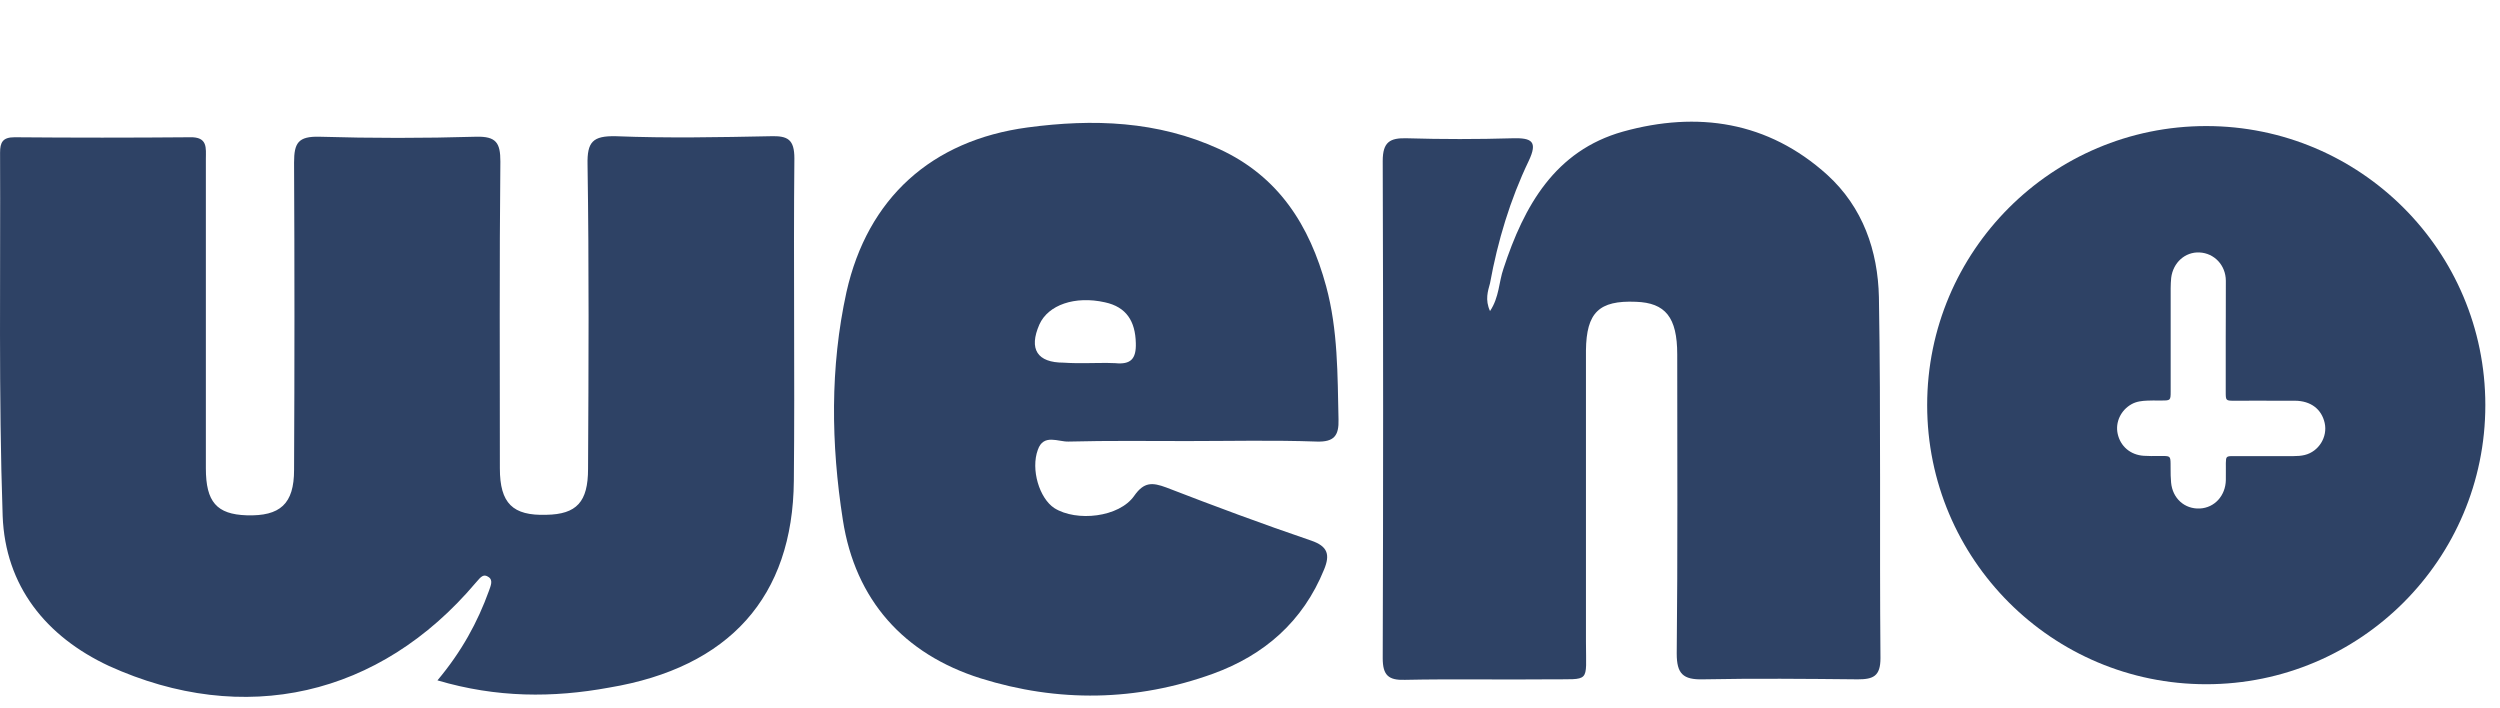
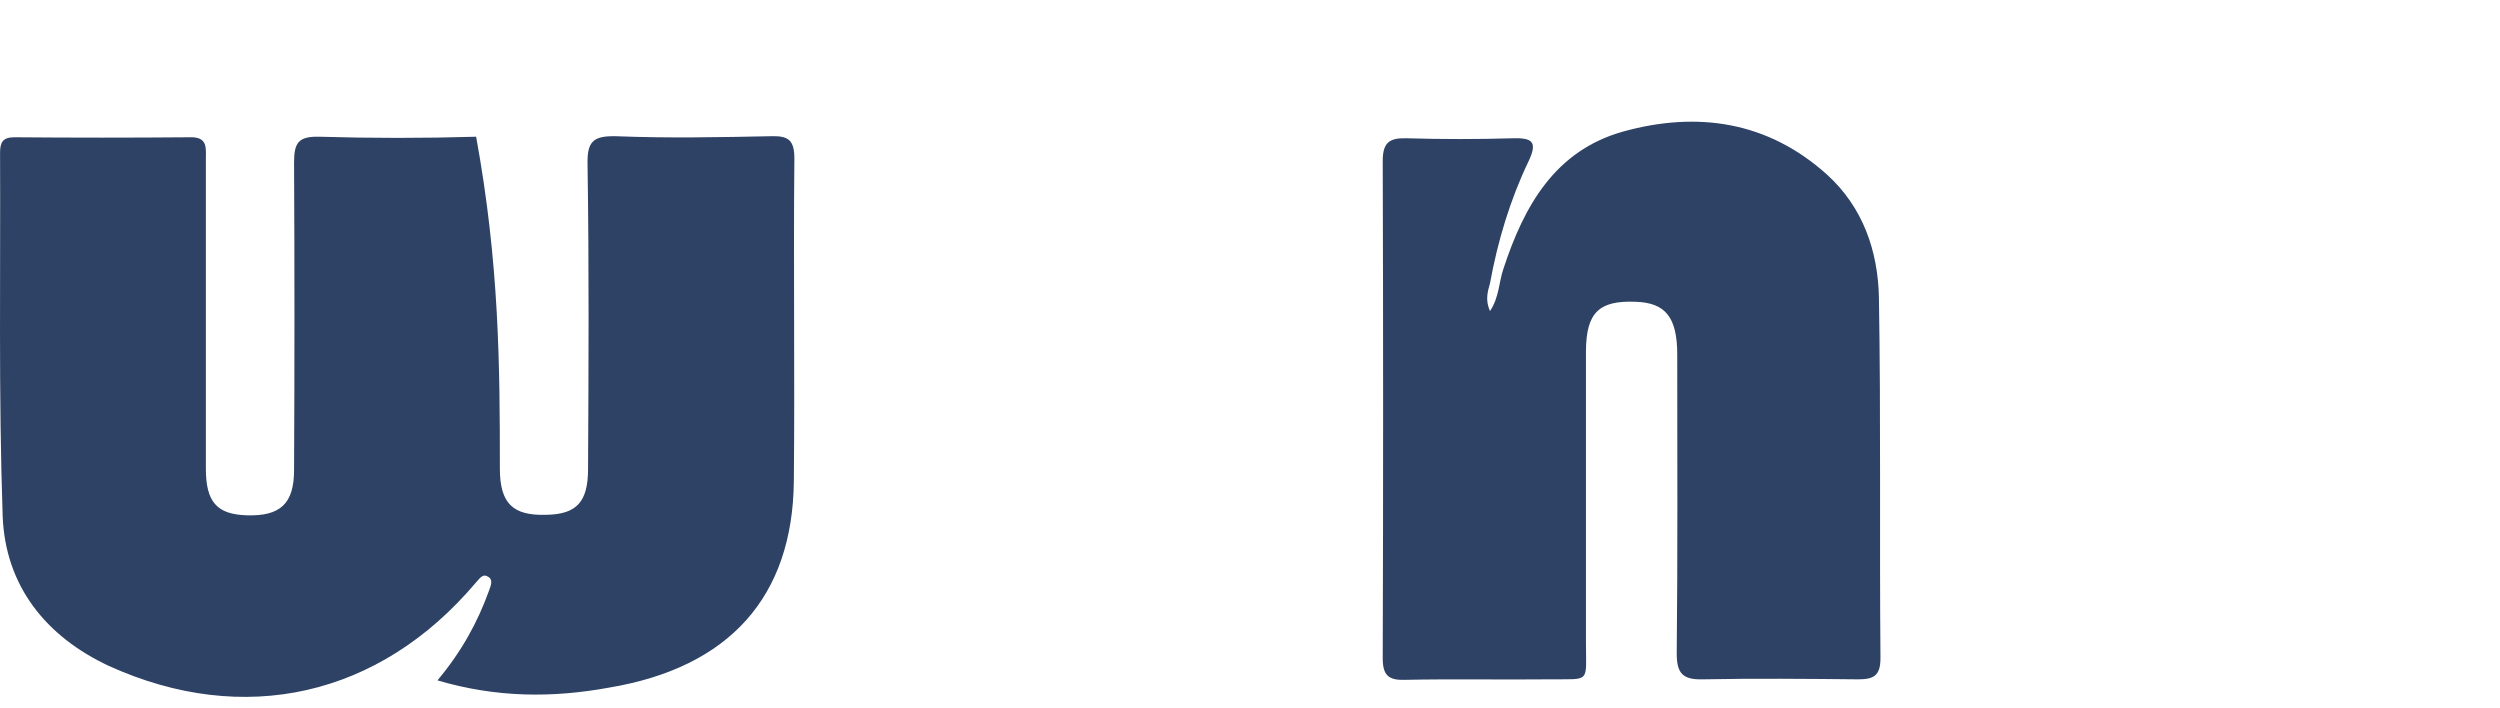
<svg xmlns="http://www.w3.org/2000/svg" width="113" height="32" viewBox="0 0 113 32" fill="none">
  <g id="Frame 1000001112">
    <g id="Group 115">
-       <path id="Vector" d="M19.773 30.753C20.869 29.447 21.591 28.118 22.104 26.696C22.174 26.486 22.314 26.207 22.058 26.067C21.801 25.904 21.661 26.183 21.498 26.346C17.162 31.475 11.03 32.874 4.922 30.1C2.078 28.771 0.236 26.486 0.12 23.316C-0.067 17.86 0.027 12.382 0.003 6.903C0.003 6.437 0.12 6.204 0.656 6.204C3.29 6.227 5.948 6.227 8.583 6.204C9.399 6.18 9.305 6.693 9.305 7.183C9.305 11.846 9.305 16.508 9.305 21.171C9.305 22.686 9.795 23.246 11.147 23.292C12.662 23.339 13.292 22.779 13.292 21.241C13.315 16.602 13.315 11.985 13.292 7.346C13.292 6.46 13.478 6.157 14.434 6.18C16.789 6.25 19.167 6.25 21.521 6.18C22.431 6.157 22.617 6.46 22.617 7.299C22.57 11.915 22.594 16.555 22.594 21.171C22.594 22.756 23.177 23.316 24.692 23.269C26.067 23.246 26.58 22.686 26.58 21.194C26.604 16.602 26.627 12.032 26.557 7.439C26.534 6.414 26.79 6.134 27.839 6.157C30.171 6.25 32.502 6.204 34.833 6.157C35.603 6.134 35.906 6.297 35.906 7.16C35.859 12.009 35.929 16.881 35.882 21.73C35.836 26.976 32.968 30.17 27.536 31.079C24.995 31.545 22.454 31.545 19.773 30.753Z" fill="#2E4265" />
+       <path id="Vector" d="M19.773 30.753C20.869 29.447 21.591 28.118 22.104 26.696C22.174 26.486 22.314 26.207 22.058 26.067C21.801 25.904 21.661 26.183 21.498 26.346C17.162 31.475 11.03 32.874 4.922 30.1C2.078 28.771 0.236 26.486 0.12 23.316C-0.067 17.86 0.027 12.382 0.003 6.903C0.003 6.437 0.12 6.204 0.656 6.204C3.29 6.227 5.948 6.227 8.583 6.204C9.399 6.18 9.305 6.693 9.305 7.183C9.305 11.846 9.305 16.508 9.305 21.171C9.305 22.686 9.795 23.246 11.147 23.292C12.662 23.339 13.292 22.779 13.292 21.241C13.315 16.602 13.315 11.985 13.292 7.346C13.292 6.46 13.478 6.157 14.434 6.18C16.789 6.25 19.167 6.25 21.521 6.18C22.57 11.915 22.594 16.555 22.594 21.171C22.594 22.756 23.177 23.316 24.692 23.269C26.067 23.246 26.58 22.686 26.58 21.194C26.604 16.602 26.627 12.032 26.557 7.439C26.534 6.414 26.79 6.134 27.839 6.157C30.171 6.25 32.502 6.204 34.833 6.157C35.603 6.134 35.906 6.297 35.906 7.16C35.859 12.009 35.929 16.881 35.882 21.73C35.836 26.976 32.968 30.17 27.536 31.079C24.995 31.545 22.454 31.545 19.773 30.753Z" fill="#2E4265" />
      <path id="Vector_2" d="M67.349 14.06C67.768 13.431 67.745 12.755 67.955 12.149C68.887 9.304 70.286 6.81 73.363 5.947C76.721 5.015 79.914 5.481 82.596 7.906C84.204 9.374 84.88 11.333 84.927 13.431C85.02 18.863 84.95 24.295 84.997 29.75C84.997 30.566 84.67 30.706 83.971 30.706C81.64 30.683 79.308 30.66 76.977 30.706C76.068 30.729 75.788 30.45 75.788 29.541C75.835 25.041 75.811 20.541 75.811 16.019C75.811 14.34 75.275 13.687 73.946 13.641C72.268 13.571 71.708 14.13 71.685 15.832C71.685 20.215 71.685 24.598 71.685 29.004C71.685 30.916 71.918 30.683 70.03 30.706C67.862 30.729 65.67 30.683 63.502 30.729C62.756 30.753 62.499 30.52 62.499 29.75C62.523 22.267 62.523 14.76 62.499 7.276C62.499 6.414 62.826 6.227 63.595 6.25C65.18 6.297 66.789 6.297 68.374 6.25C69.237 6.227 69.517 6.39 69.097 7.276C68.258 9.025 67.698 10.89 67.349 12.802C67.255 13.151 67.115 13.547 67.349 14.06Z" fill="#2E4265" />
-       <path id="Vector_3" d="M53.671 19.936C51.875 19.936 50.104 19.912 48.309 19.959C47.842 19.982 47.166 19.586 46.91 20.332C46.583 21.218 46.98 22.523 47.656 22.966C48.658 23.596 50.593 23.386 51.269 22.407C51.712 21.777 52.085 21.801 52.715 22.034C54.883 22.873 57.074 23.689 59.266 24.435C60.012 24.691 60.128 25.064 59.849 25.741C58.893 28.095 57.144 29.61 54.836 30.45C51.362 31.709 47.819 31.755 44.322 30.66C40.848 29.564 38.657 27.116 38.097 23.502C37.561 20.075 37.514 16.602 38.261 13.198C39.216 8.955 42.107 6.344 46.443 5.761C49.404 5.365 52.318 5.458 55.116 6.74C57.797 7.976 59.196 10.191 59.942 12.941C60.478 14.923 60.455 16.928 60.501 18.956C60.525 19.702 60.291 19.982 59.522 19.959C57.541 19.889 55.606 19.936 53.671 19.936ZM49.008 16.415C49.474 16.415 49.94 16.392 50.407 16.415C51.106 16.485 51.362 16.229 51.339 15.506C51.316 14.527 50.92 13.874 49.94 13.664C48.588 13.361 47.376 13.781 46.98 14.667C46.49 15.786 46.886 16.392 48.075 16.392C48.402 16.415 48.705 16.415 49.008 16.415Z" fill="#2E4265" />
-       <path id="Subtract" fill-rule="evenodd" clip-rule="evenodd" d="M99.722 30.927C106.689 30.927 112.337 25.279 112.337 18.312C112.337 11.345 106.689 5.698 99.722 5.698C92.756 5.698 87.108 11.345 87.108 18.312C87.108 25.279 92.756 30.927 99.722 30.927ZM100.603 17.718V15.233C100.603 14.898 100.605 14.563 100.606 14.226C100.609 13.717 100.611 13.205 100.608 12.688C100.603 11.987 100.088 11.444 99.419 11.411C98.769 11.379 98.221 11.866 98.137 12.563C98.124 12.716 98.114 12.874 98.114 13.027V17.695C98.114 18.094 98.105 18.103 97.715 18.103C97.66 18.103 97.606 18.103 97.551 18.103C97.389 18.102 97.228 18.101 97.065 18.108C96.814 18.117 96.568 18.145 96.345 18.27C95.862 18.54 95.606 19.083 95.718 19.603C95.839 20.17 96.294 20.565 96.902 20.602C97.118 20.616 97.331 20.614 97.546 20.612C97.617 20.612 97.689 20.611 97.761 20.611C98.082 20.611 98.105 20.634 98.11 20.95C98.111 21.029 98.111 21.107 98.111 21.186C98.112 21.395 98.112 21.603 98.133 21.809C98.198 22.529 98.746 23.017 99.433 22.984C100.097 22.952 100.594 22.408 100.608 21.698C100.611 21.527 100.61 21.357 100.609 21.187C100.609 21.102 100.608 21.017 100.608 20.931C100.613 20.639 100.631 20.616 100.929 20.616H103.669C103.84 20.616 104.008 20.606 104.175 20.565C104.806 20.411 105.215 19.752 105.076 19.12C104.936 18.493 104.449 18.117 103.729 18.113C103.125 18.11 102.521 18.11 101.918 18.111C101.616 18.112 101.314 18.113 101.012 18.113C100.608 18.113 100.603 18.113 100.603 17.718Z" fill="#2E4265" />
    </g>
  </g>
</svg>